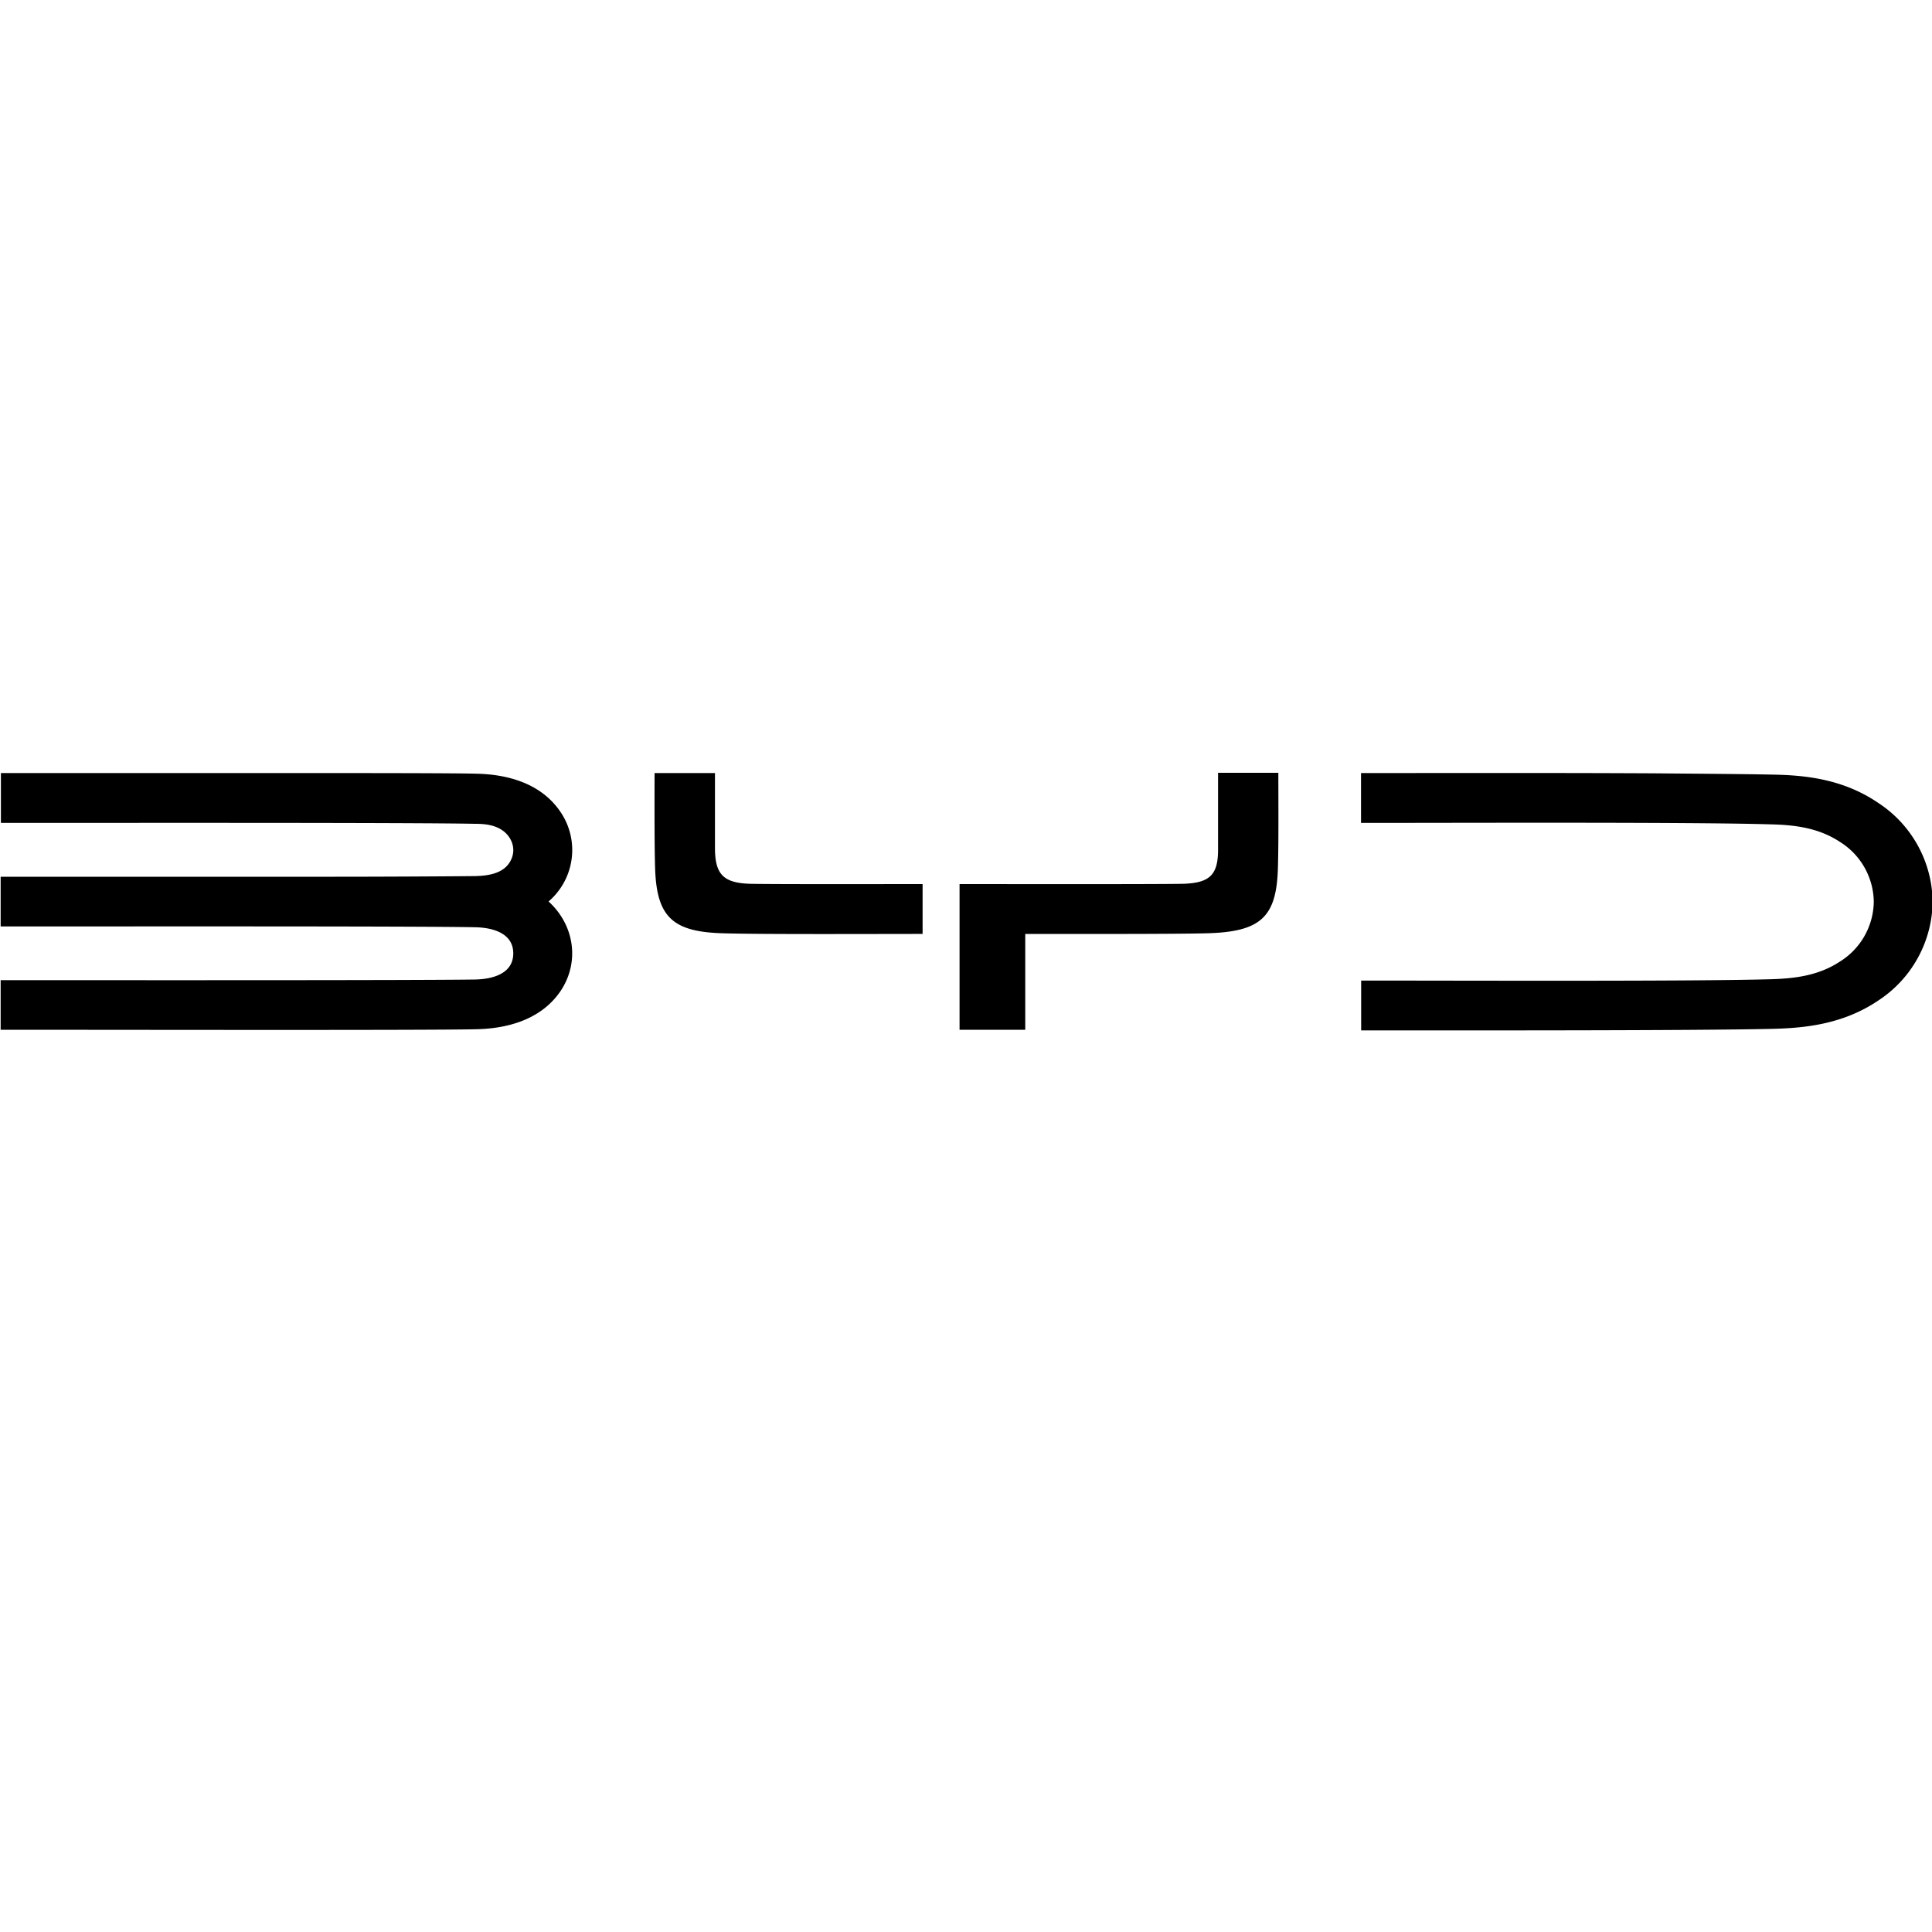
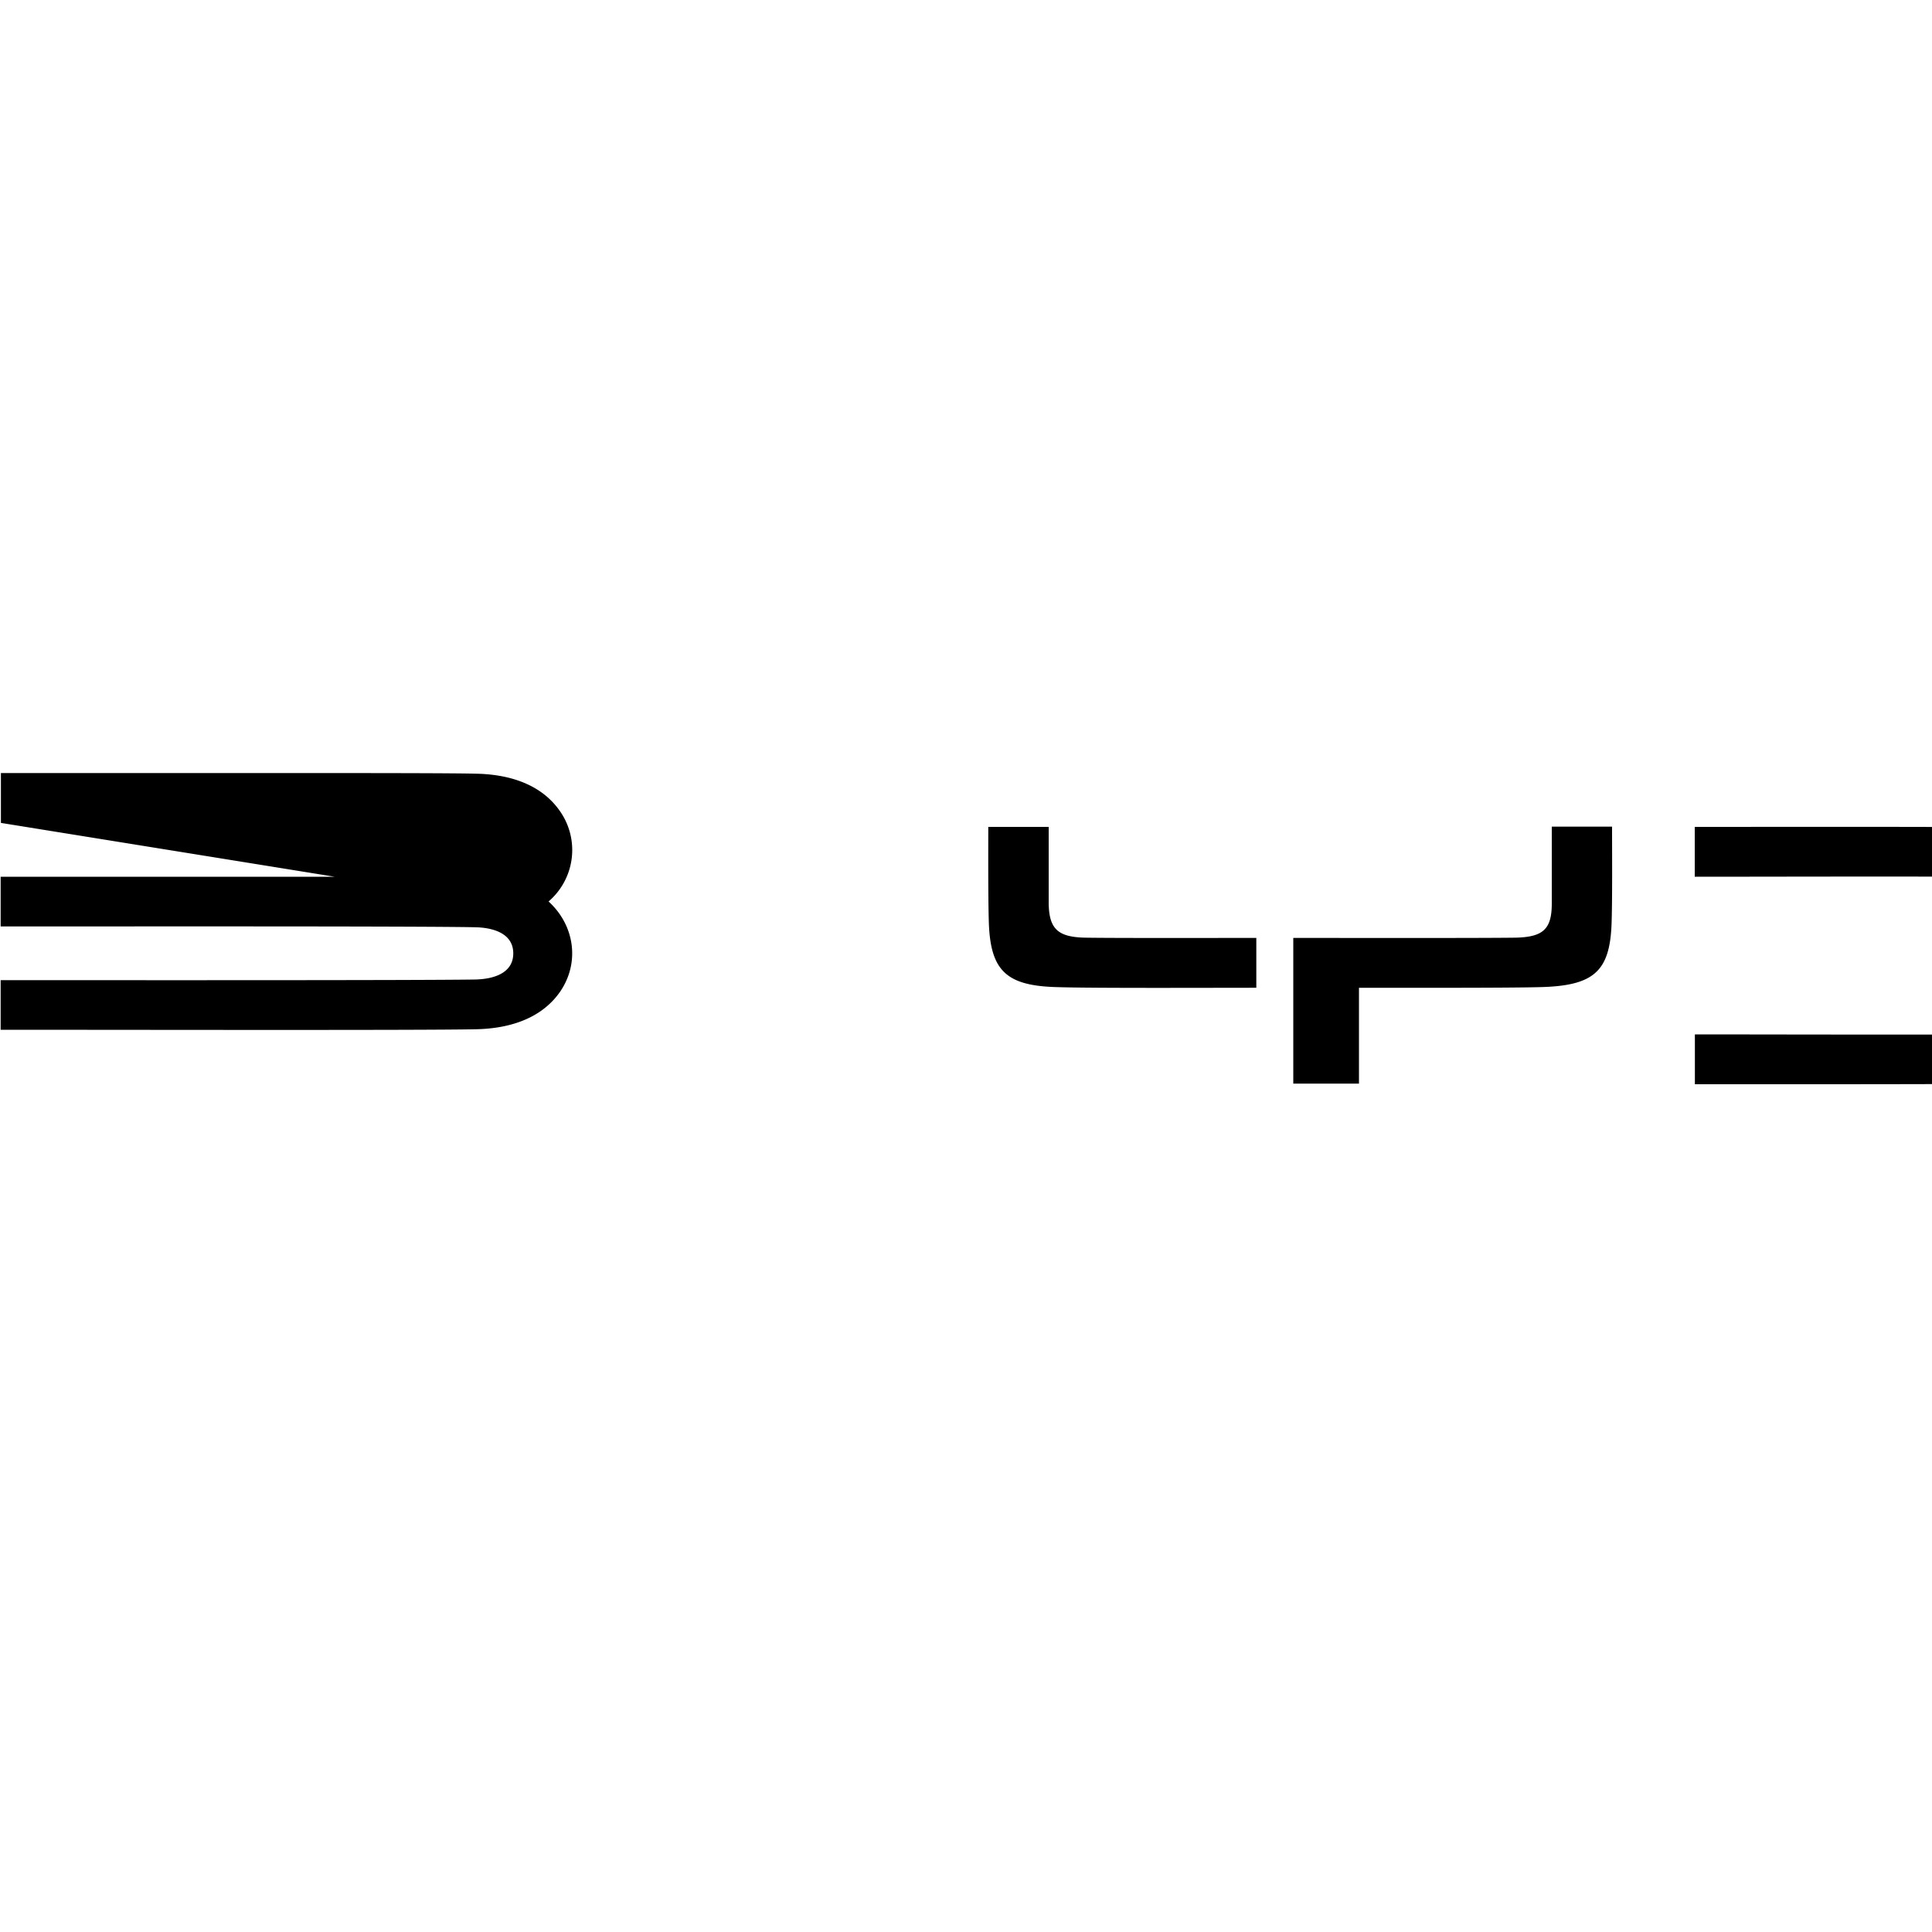
<svg xmlns="http://www.w3.org/2000/svg" class="icon" viewBox="0 0 1024 1024" width="200" height="200">
-   <path d="M0.478 436.156v-26.419H160.768c29.423 0 80.077 0 91.682 0.341 13.244 0.273 32.905 3.413 44.305 19.797a35.908 35.908 0 0 1-6.007 47.923c14.063 12.834 16.589 32.768 6.007 47.991-11.401 16.247-31.061 19.456-44.373 19.729C227.328 546.133 62.805 545.792 0.341 545.792V519.509c62.123 0 219.136 0.137 251.153-0.341 9.967-0.137 20.548-3.277 20.548-13.858 0-10.581-10.581-13.722-20.548-13.858C219.341 490.837 62.396 491.042 0.341 491.042v-26.351h177.015c26.146 0 61.303-0.205 74.138-0.341 8.397-0.137 16.794-1.775 19.797-9.626 1.843-4.847 0.273-10.103-3.823-13.722-4.574-3.823-10.24-4.369-15.974-4.369-32.154-0.683-188.894-0.478-251.017-0.478m720.896 0v-26.419c50.859 0 101.376-0.137 154.761 0.137 21.845 0.205 46.694 0.341 63.147 0.683 16.657 0.273 37.274 2.048 56.252 15.019a63.488 63.488 0 0 1 28.809 52.361 63.488 63.488 0 0 1-28.809 52.361c-18.978 12.834-39.595 14.609-56.252 15.019-41.643 0.956-163.362 0.819-217.839 0.819v-26.419c54.135 0 174.626 0.478 216.405-0.683 12.356-0.341 25.532-1.57 37.41-9.421a37.956 37.956 0 0 0 17.886-31.676 37.956 37.956 0 0 0-17.886-31.676c-11.878-7.851-25.054-9.079-37.342-9.353-41.847-1.229-162.338-0.751-216.474-0.751m-374.17 25.463c-0.478-12.629-0.341-38.912-0.341-51.883h32.017v40.277c0.137 13.722 4.779 18.091 19.115 18.432 15.838 0.273 68.949 0.137 90.931 0.137v26.419c-26.897 0-86.494 0.273-105.609-0.341-26.487-0.683-35.021-8.397-36.113-33.041m279.211 6.827c-20.002 0.273-88.747 0.137-117.897 0.137v77.21h34.816v-50.79c24.303 0 78.302 0.137 95.983-0.341 28.399-0.683 36.864-8.26 37.888-33.178 0.478-12.971 0.273-38.912 0.273-51.883h-31.949v40.755c0 13.585-4.574 17.749-19.115 18.091" fill="#000000" />
+   <path d="M0.478 436.156v-26.419H160.768c29.423 0 80.077 0 91.682 0.341 13.244 0.273 32.905 3.413 44.305 19.797a35.908 35.908 0 0 1-6.007 47.923c14.063 12.834 16.589 32.768 6.007 47.991-11.401 16.247-31.061 19.456-44.373 19.729C227.328 546.133 62.805 545.792 0.341 545.792V519.509c62.123 0 219.136 0.137 251.153-0.341 9.967-0.137 20.548-3.277 20.548-13.858 0-10.581-10.581-13.722-20.548-13.858C219.341 490.837 62.396 491.042 0.341 491.042v-26.351h177.015m720.896 0v-26.419c50.859 0 101.376-0.137 154.761 0.137 21.845 0.205 46.694 0.341 63.147 0.683 16.657 0.273 37.274 2.048 56.252 15.019a63.488 63.488 0 0 1 28.809 52.361 63.488 63.488 0 0 1-28.809 52.361c-18.978 12.834-39.595 14.609-56.252 15.019-41.643 0.956-163.362 0.819-217.839 0.819v-26.419c54.135 0 174.626 0.478 216.405-0.683 12.356-0.341 25.532-1.57 37.41-9.421a37.956 37.956 0 0 0 17.886-31.676 37.956 37.956 0 0 0-17.886-31.676c-11.878-7.851-25.054-9.079-37.342-9.353-41.847-1.229-162.338-0.751-216.474-0.751m-374.17 25.463c-0.478-12.629-0.341-38.912-0.341-51.883h32.017v40.277c0.137 13.722 4.779 18.091 19.115 18.432 15.838 0.273 68.949 0.137 90.931 0.137v26.419c-26.897 0-86.494 0.273-105.609-0.341-26.487-0.683-35.021-8.397-36.113-33.041m279.211 6.827c-20.002 0.273-88.747 0.137-117.897 0.137v77.21h34.816v-50.79c24.303 0 78.302 0.137 95.983-0.341 28.399-0.683 36.864-8.26 37.888-33.178 0.478-12.971 0.273-38.912 0.273-51.883h-31.949v40.755c0 13.585-4.574 17.749-19.115 18.091" fill="#000000" />
</svg>